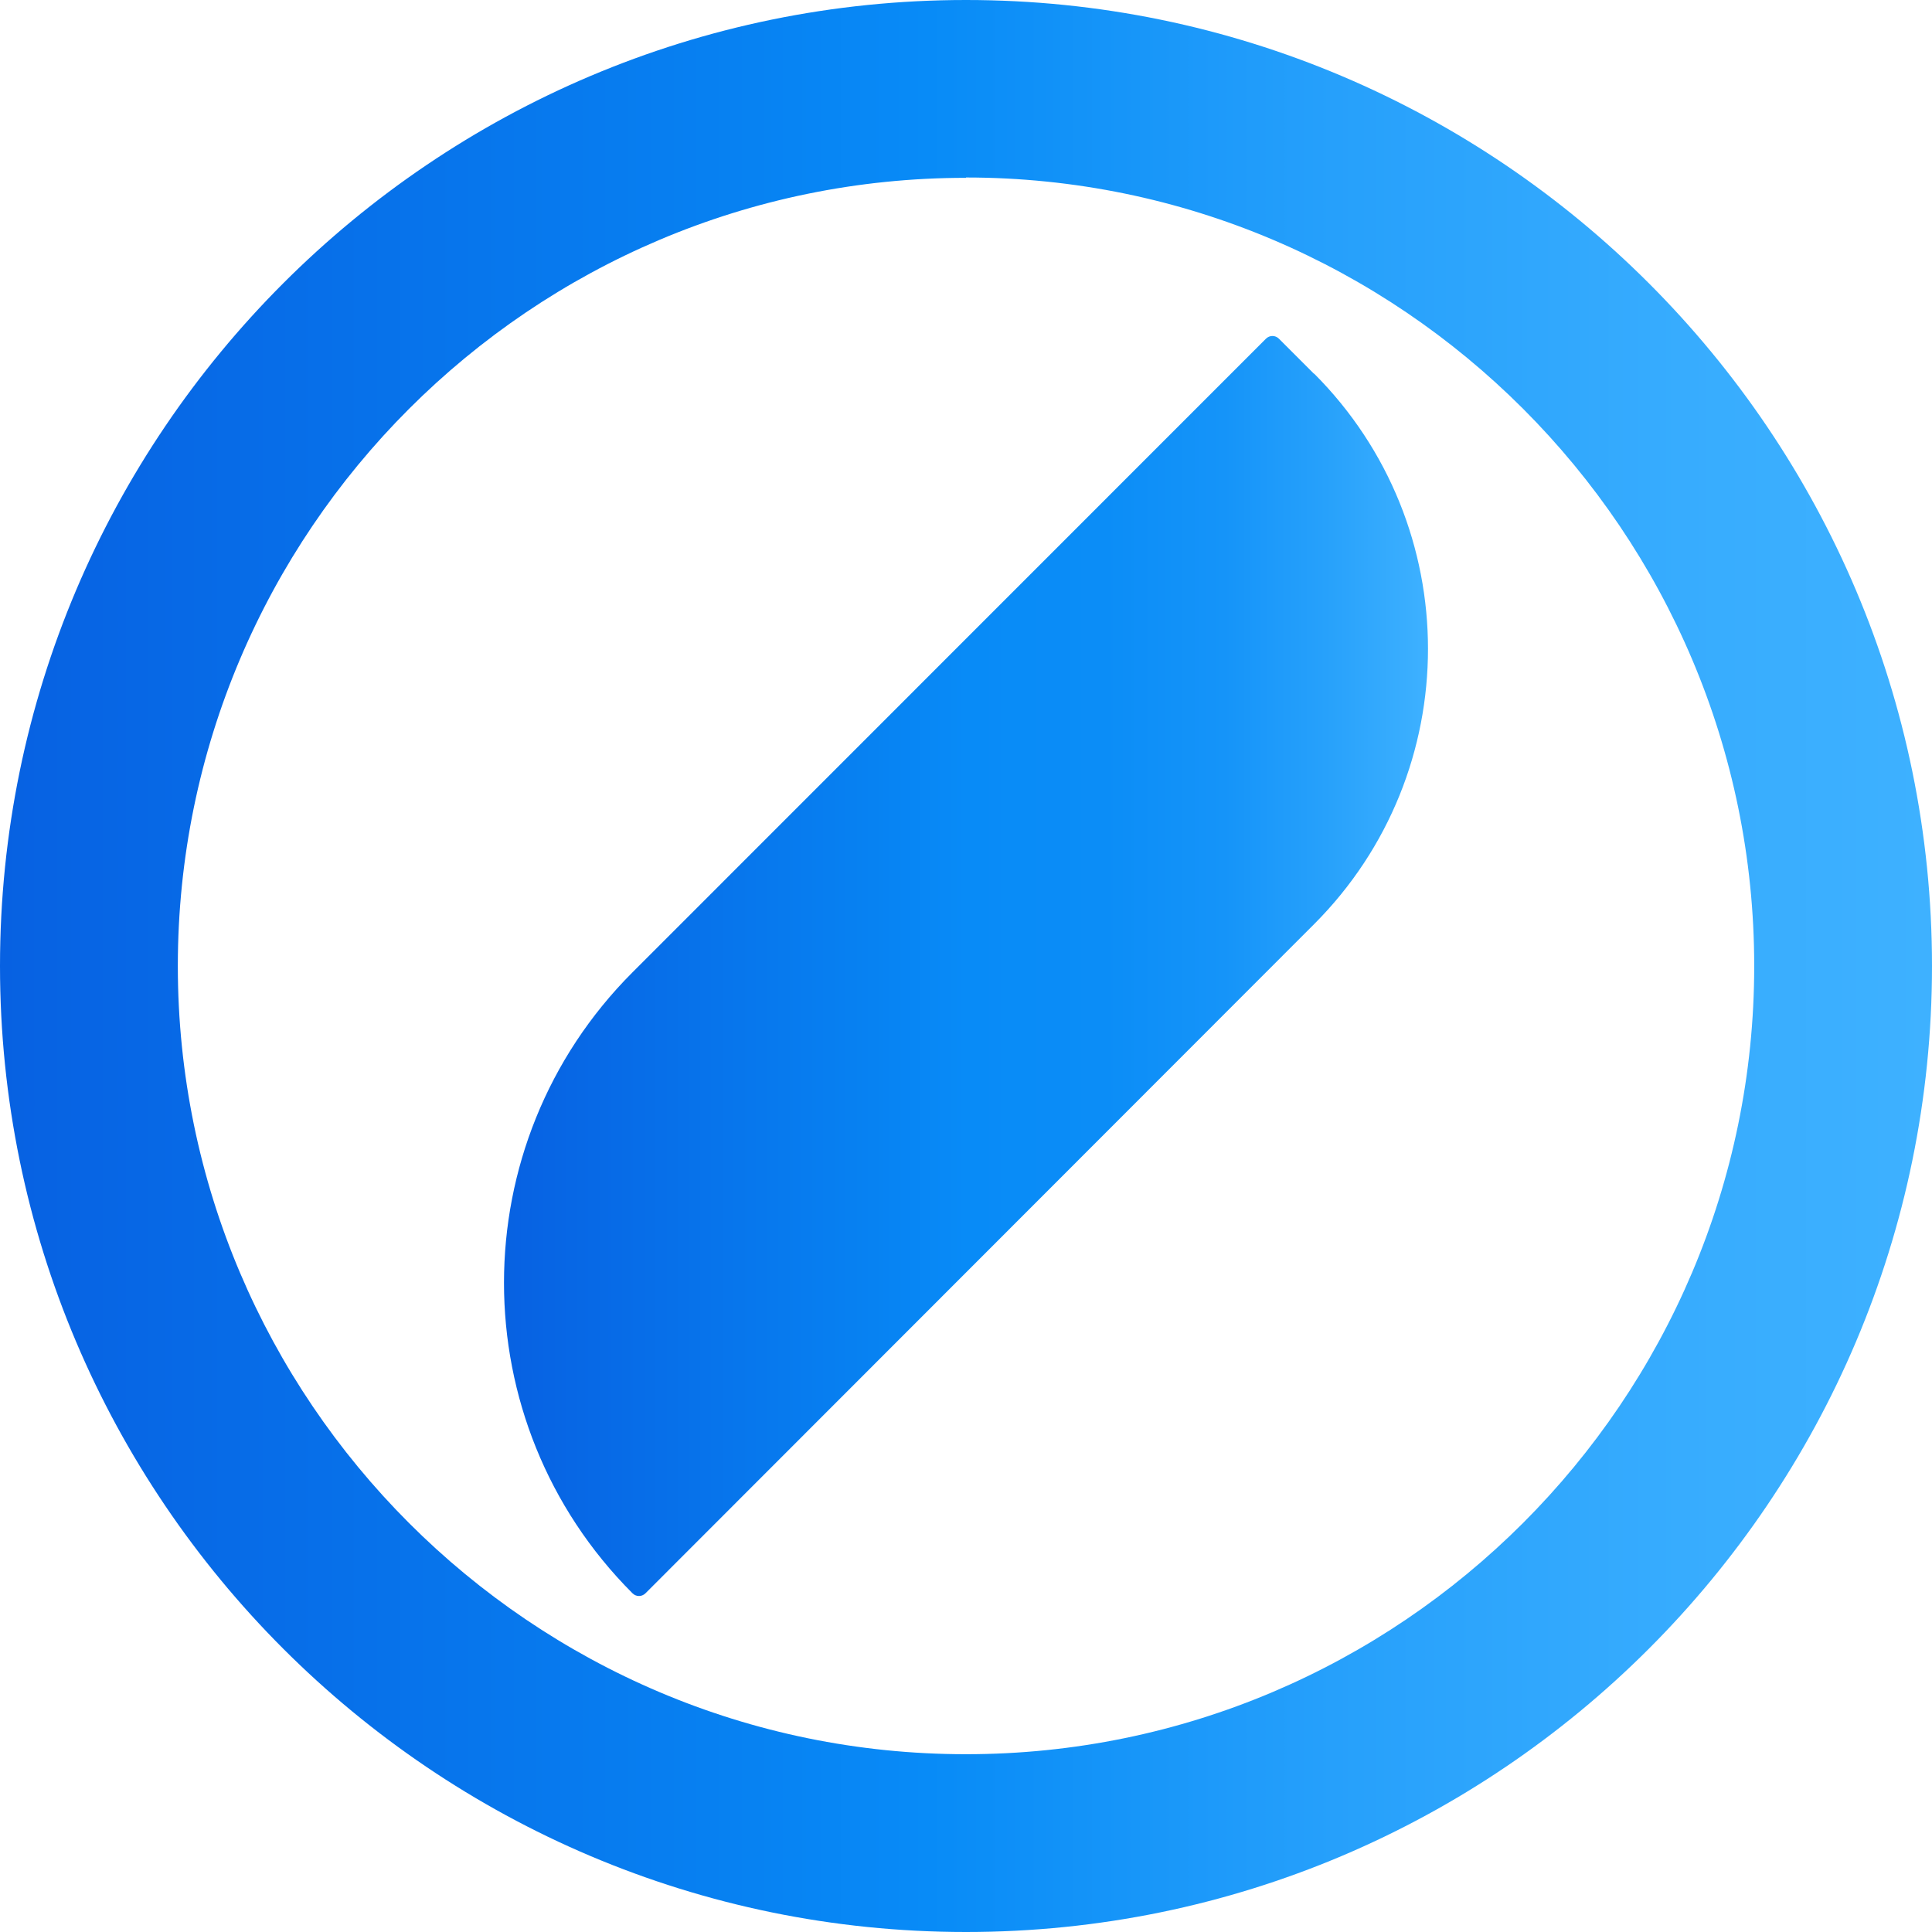
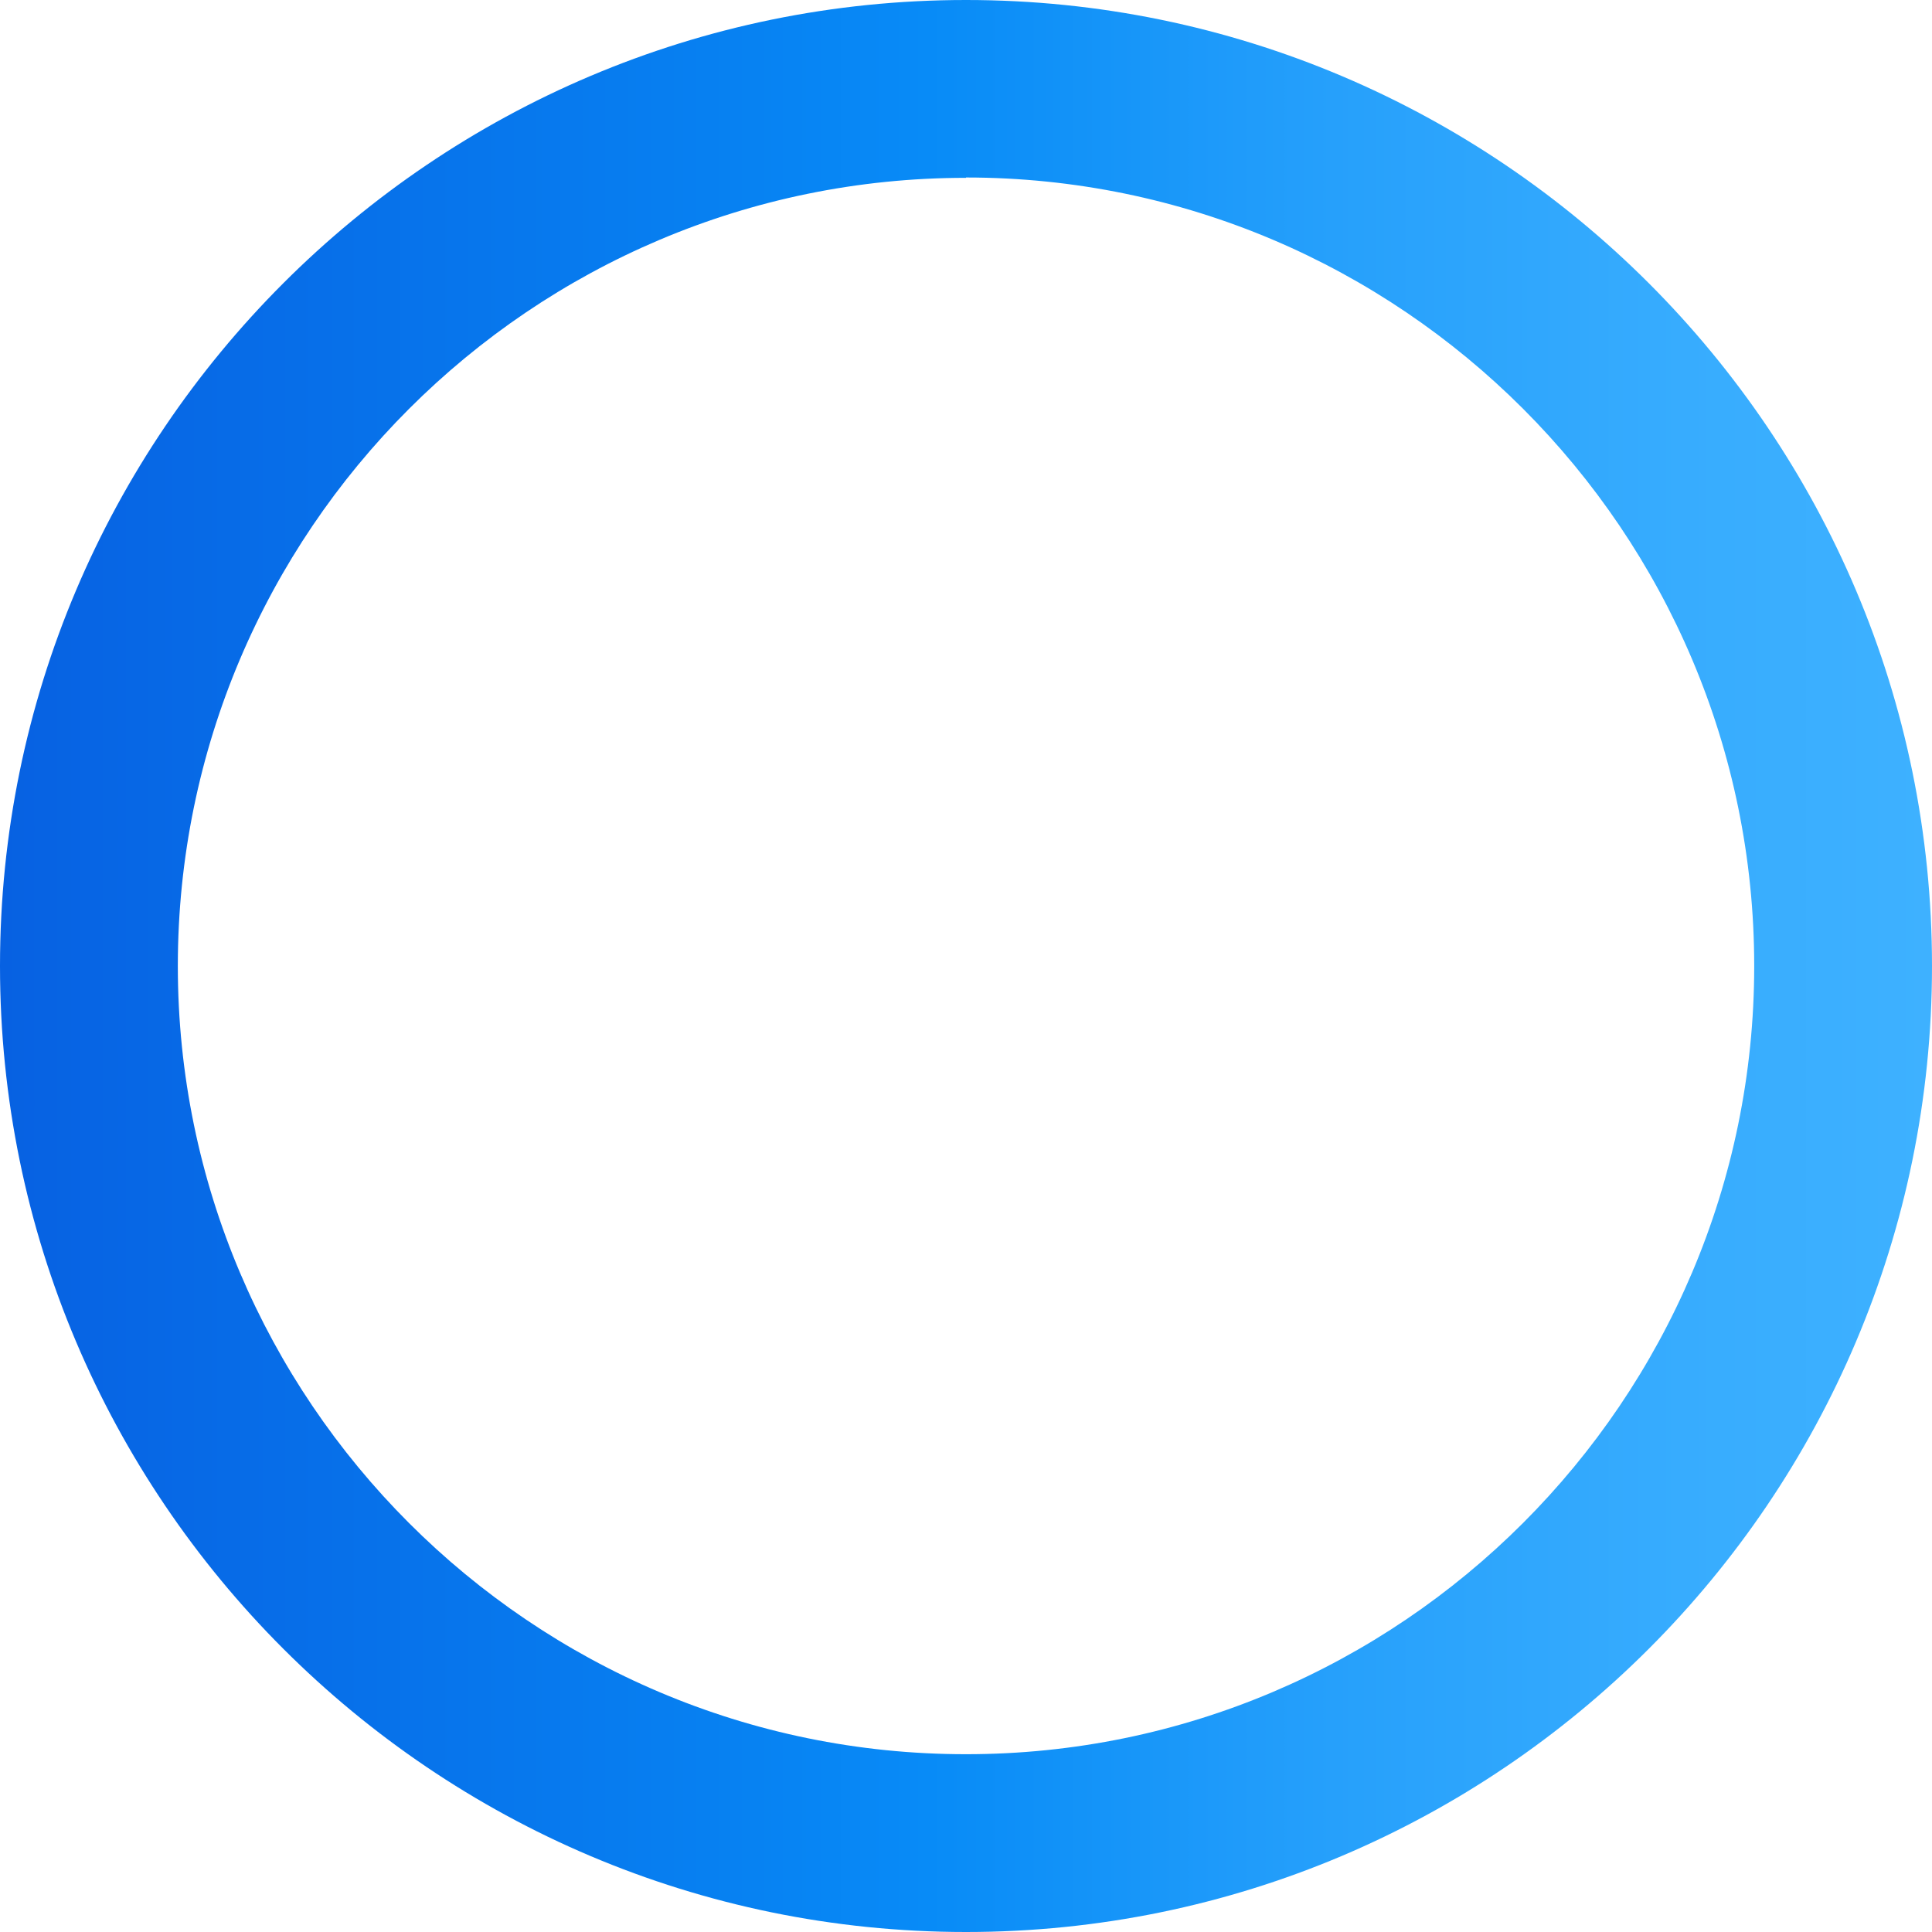
<svg xmlns="http://www.w3.org/2000/svg" width="46" height="46" viewBox="0 0 46 46" fill="none">
-   <path d="M31.287 8.901L30.451 8.065C30.365 7.978 30.228 7.978 30.141 8.065L15.059 23.151C10.98 27.233 10.98 33.853 15.059 37.935C15.145 38.022 15.282 38.022 15.369 37.935L31.287 22.005C34.904 18.385 34.904 12.514 31.287 8.894V8.901Z" fill="url(#paint0_linear_425_8)" />
  <path d="M23 46C10.314 46 0 35.678 0 23C0 10.322 10.314 0 23 0C35.686 0 46 10.314 46 23C46 35.686 35.686 46 23 46ZM23 4.234C12.649 4.234 4.234 12.656 4.234 23C4.234 33.344 12.656 41.767 23 41.767C33.344 41.767 41.767 33.344 41.767 23C41.767 12.656 33.351 4.226 23 4.226V4.234Z" fill="url(#paint1_linear_425_8)" />
  <defs>
    <linearGradient id="paint0_linear_425_8" x1="12.004" y1="23" x2="33.996" y2="23" gradientUnits="userSpaceOnUse">
      <stop stop-color="#0761E2" />
      <stop offset="0.4" stop-color="#0782F2" />
      <stop offset="0.5" stop-color="#088BF7" />
      <stop offset="0.65" stop-color="#0B8DF7" />
      <stop offset="0.78" stop-color="#1594F9" />
      <stop offset="0.89" stop-color="#27A1FB" />
      <stop offset="1" stop-color="#3EB1FF" />
    </linearGradient>
    <linearGradient id="paint1_linear_425_8" x1="0" y1="23" x2="46" y2="23" gradientUnits="userSpaceOnUse">
      <stop stop-color="#0761E2" />
      <stop offset="0.39" stop-color="#0782F2" />
      <stop offset="0.48" stop-color="#088BF7" />
      <stop offset="0.49" stop-color="#098CF7" />
      <stop offset="0.69" stop-color="#26A0FB" />
      <stop offset="0.87" stop-color="#37ACFE" />
      <stop offset="1" stop-color="#3EB1FF" />
    </linearGradient>
  </defs>
</svg>